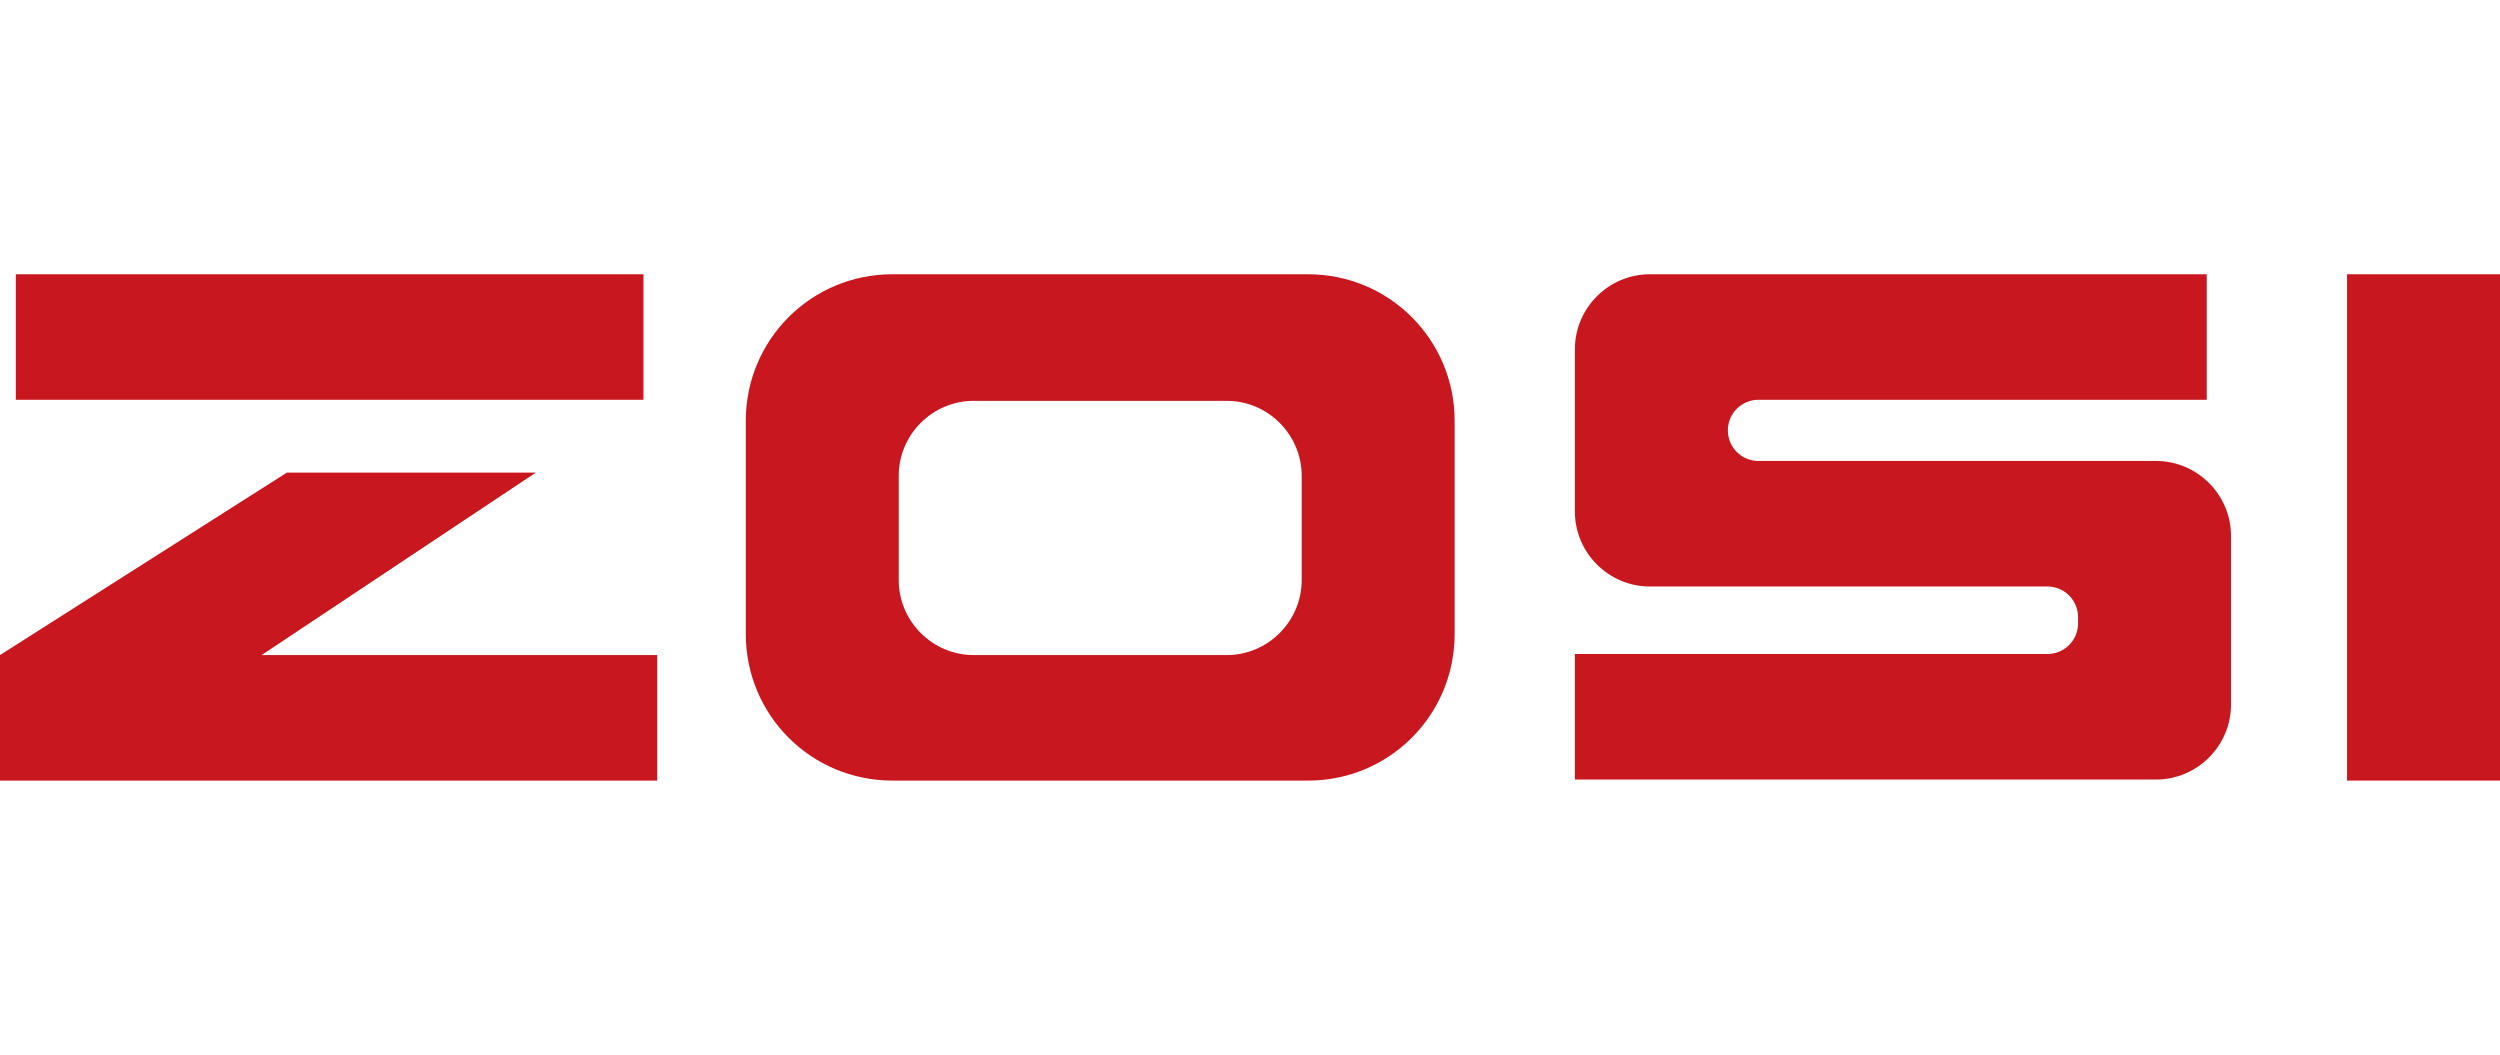
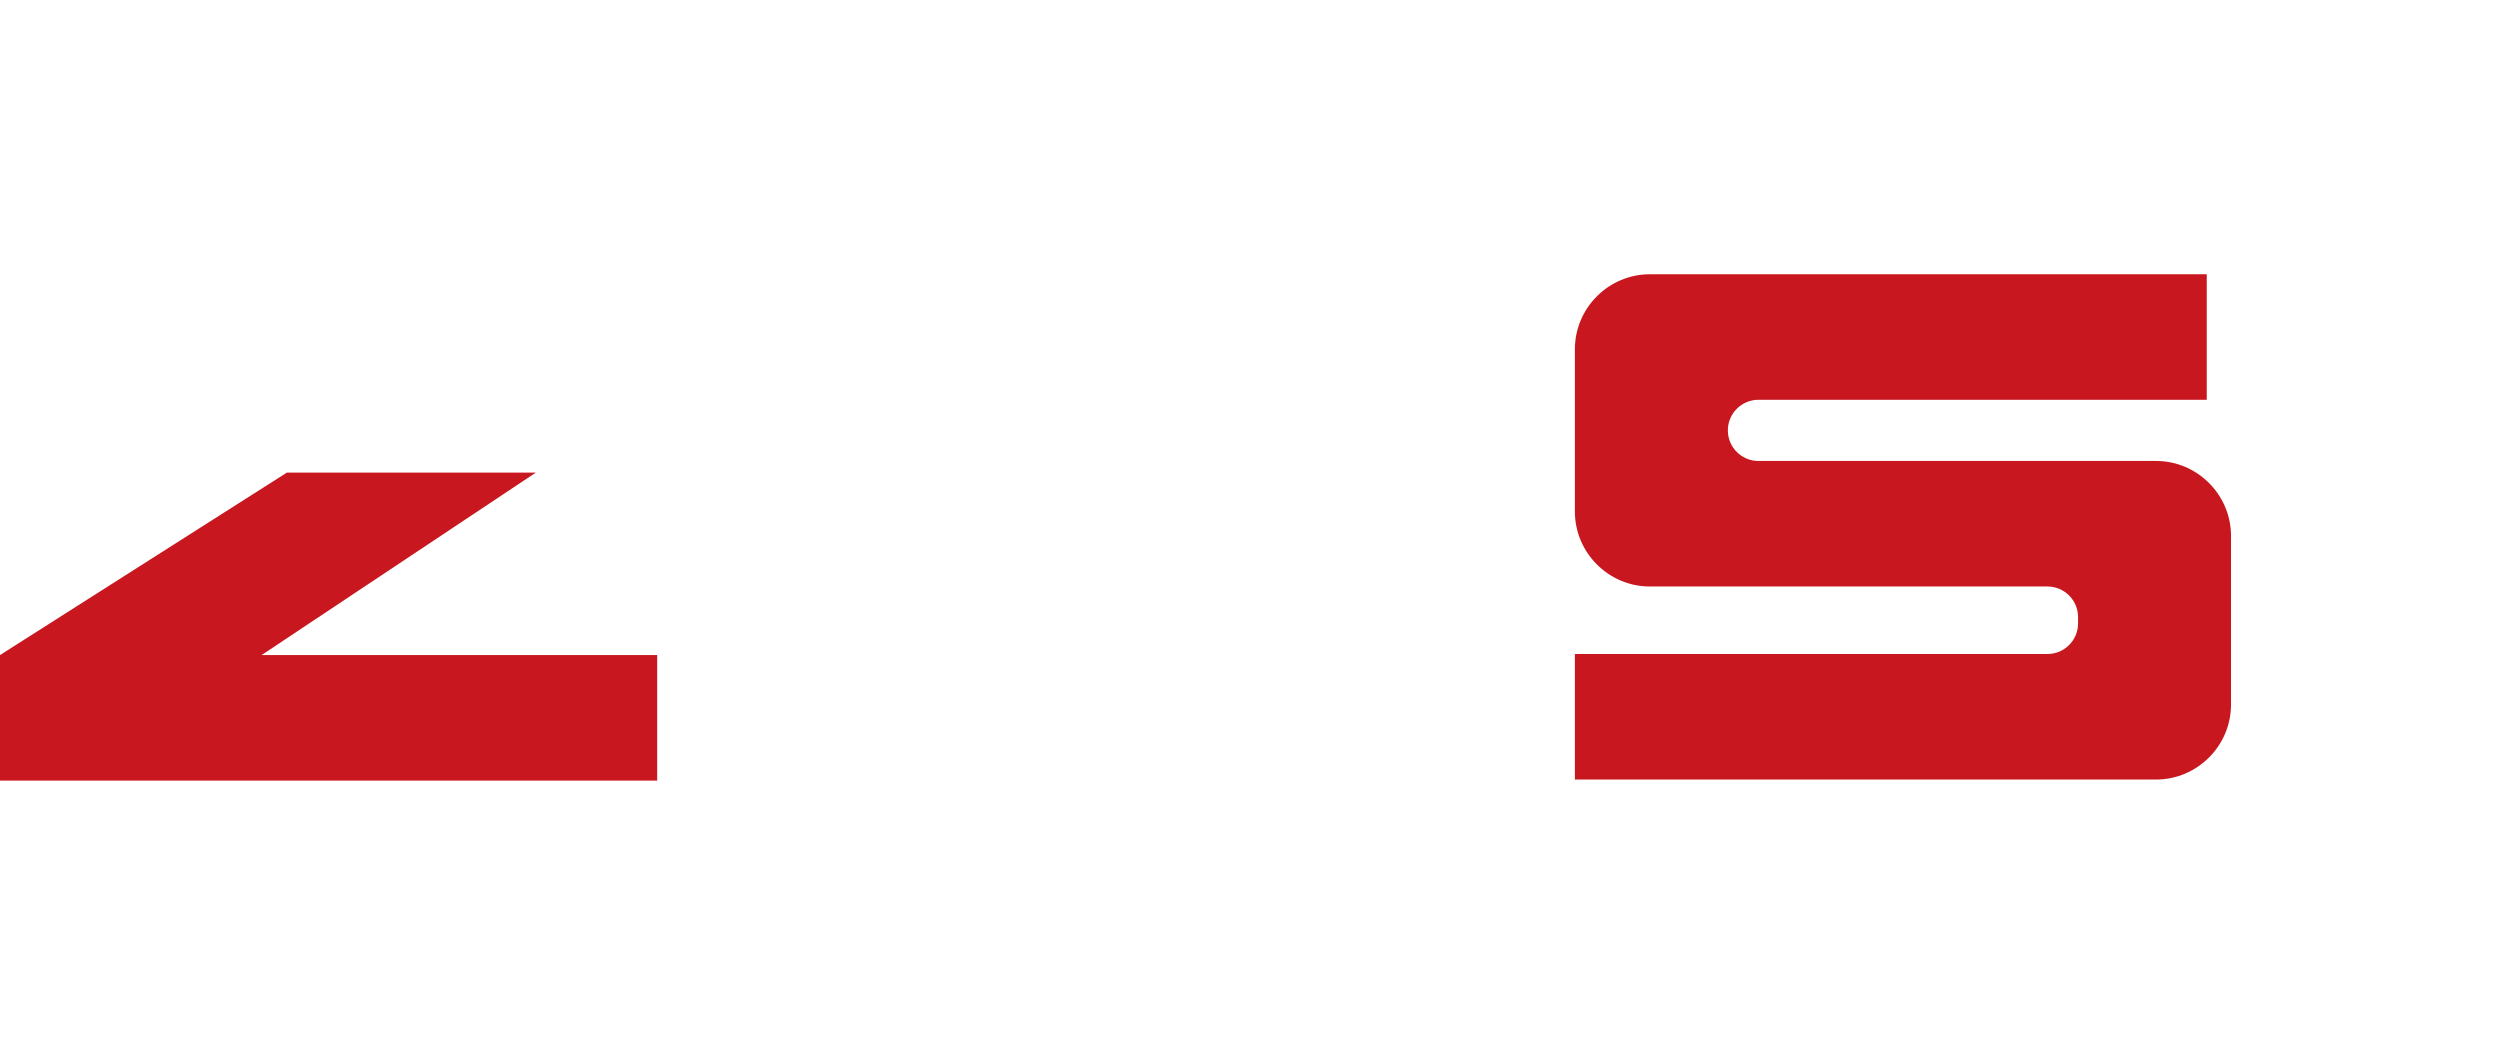
<svg xmlns="http://www.w3.org/2000/svg" id="Warstwa_1" data-name="Warstwa 1" width="237" height="100" version="1.1" viewBox="0 0 237 100">
  <defs>
    <style>
      .cls-1 {
        fill: #c8171e;
        stroke-width: 0px;
      }
    </style>
  </defs>
-   <rect class="cls-1" x="222.5" y="26" width="14.5" height="48" />
  <path class="cls-1" d="M163.8,40.8h0c0-1.6,1.3-2.9,2.9-2.9h42.5v-11.9h-52.8c-3.9,0-7.1,3.2-7.1,7.1v15.4c0,3.9,3.2,7.1,7.1,7.1h37.7c1.6,0,2.9,1.3,2.9,2.9v.6c0,1.6-1.3,2.9-2.9,2.9h-44.8v11.9h55.1c3.9,0,7.1-3.2,7.1-7.1v-16c0-3.9-3.2-7.1-7.1-7.1h-37.7c-1.6,0-2.9-1.3-2.9-2.9Z" />
-   <path class="cls-1" d="M70.7,39.9v20.2c0,7.7,6.2,13.9,13.9,13.9h39.4c7.7,0,13.9-6.2,13.9-13.9v-20.2c0-7.7-6.2-13.9-13.9-13.9h-39.4c-7.7,0-13.9,6.2-13.9,13.9ZM116.3,62.1h-24c-3.9,0-7.1-3.2-7.1-7.1v-9.9c0-3.9,3.2-7.1,7.1-7.1h24c3.9,0,7.1,3.2,7.1,7.1v9.9c0,3.9-3.2,7.1-7.1,7.1Z" />
  <g>
-     <rect class="cls-1" x="1.5" y="26" width="59.5" height="11.9" />
    <polygon class="cls-1" points="24.8 62.1 50.8 44.8 27.2 44.8 0 62.1 0 74 62.3 74 62.3 62.1 24.8 62.1" />
  </g>
</svg>